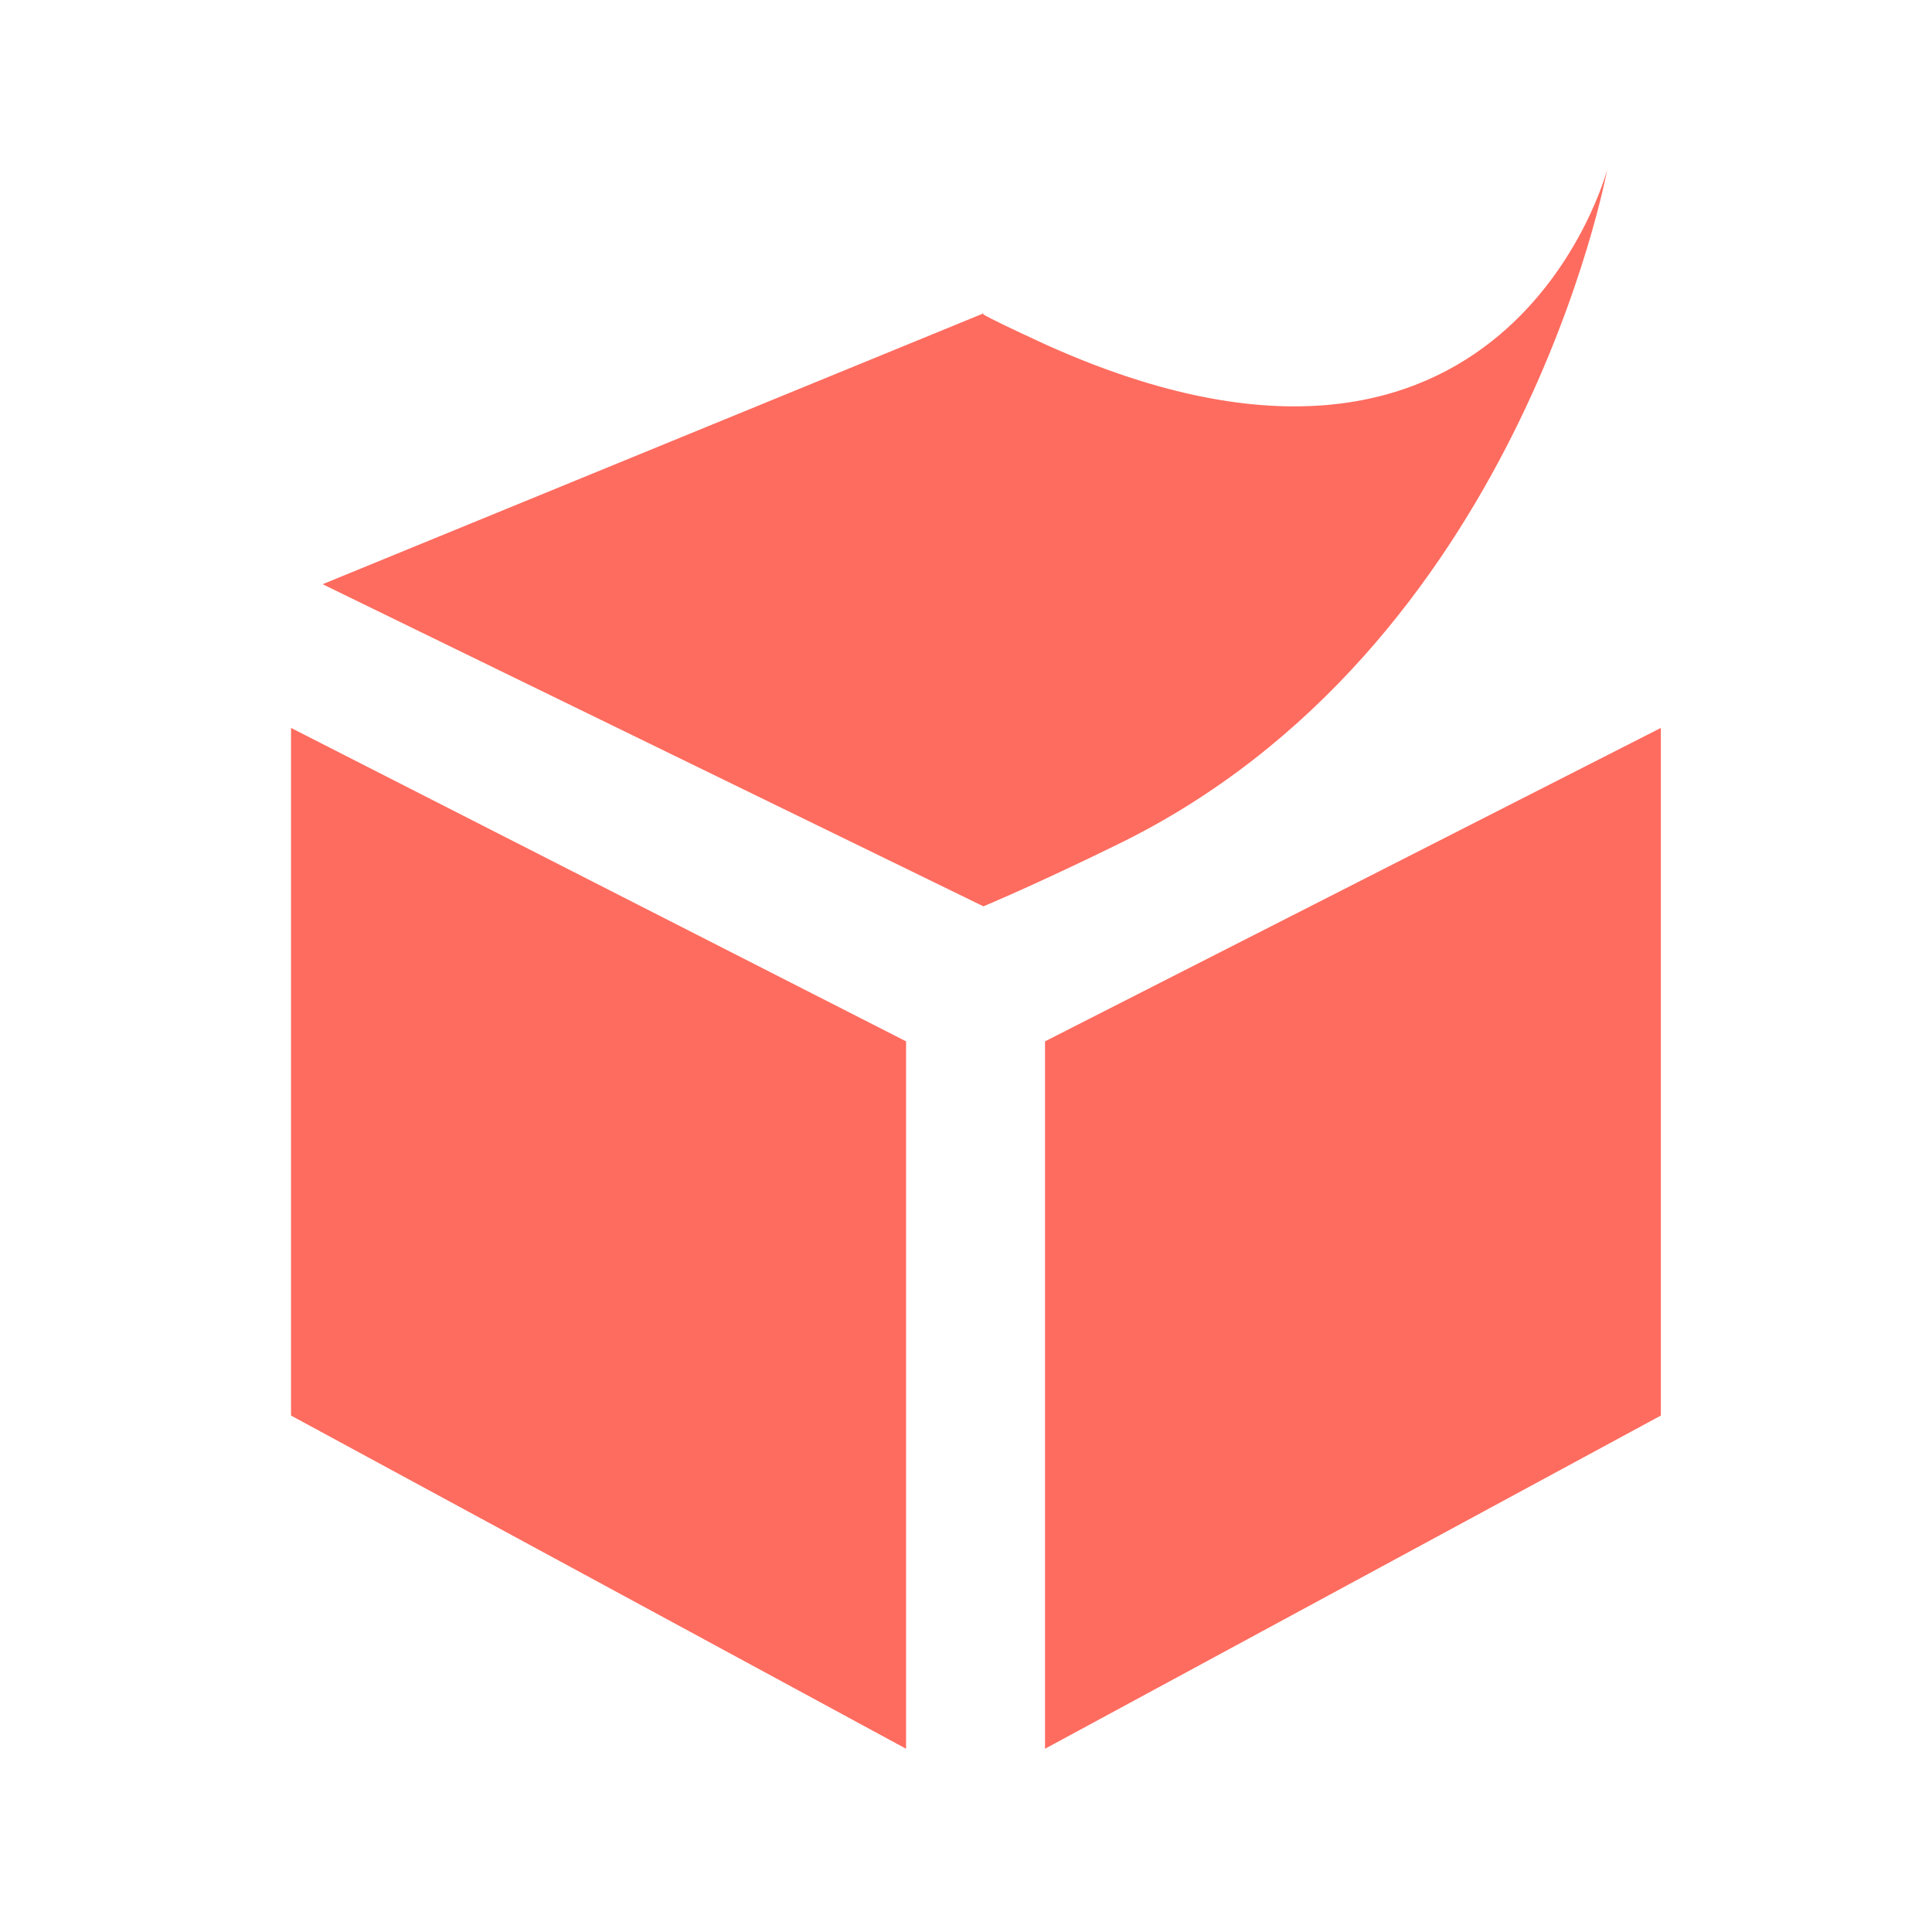
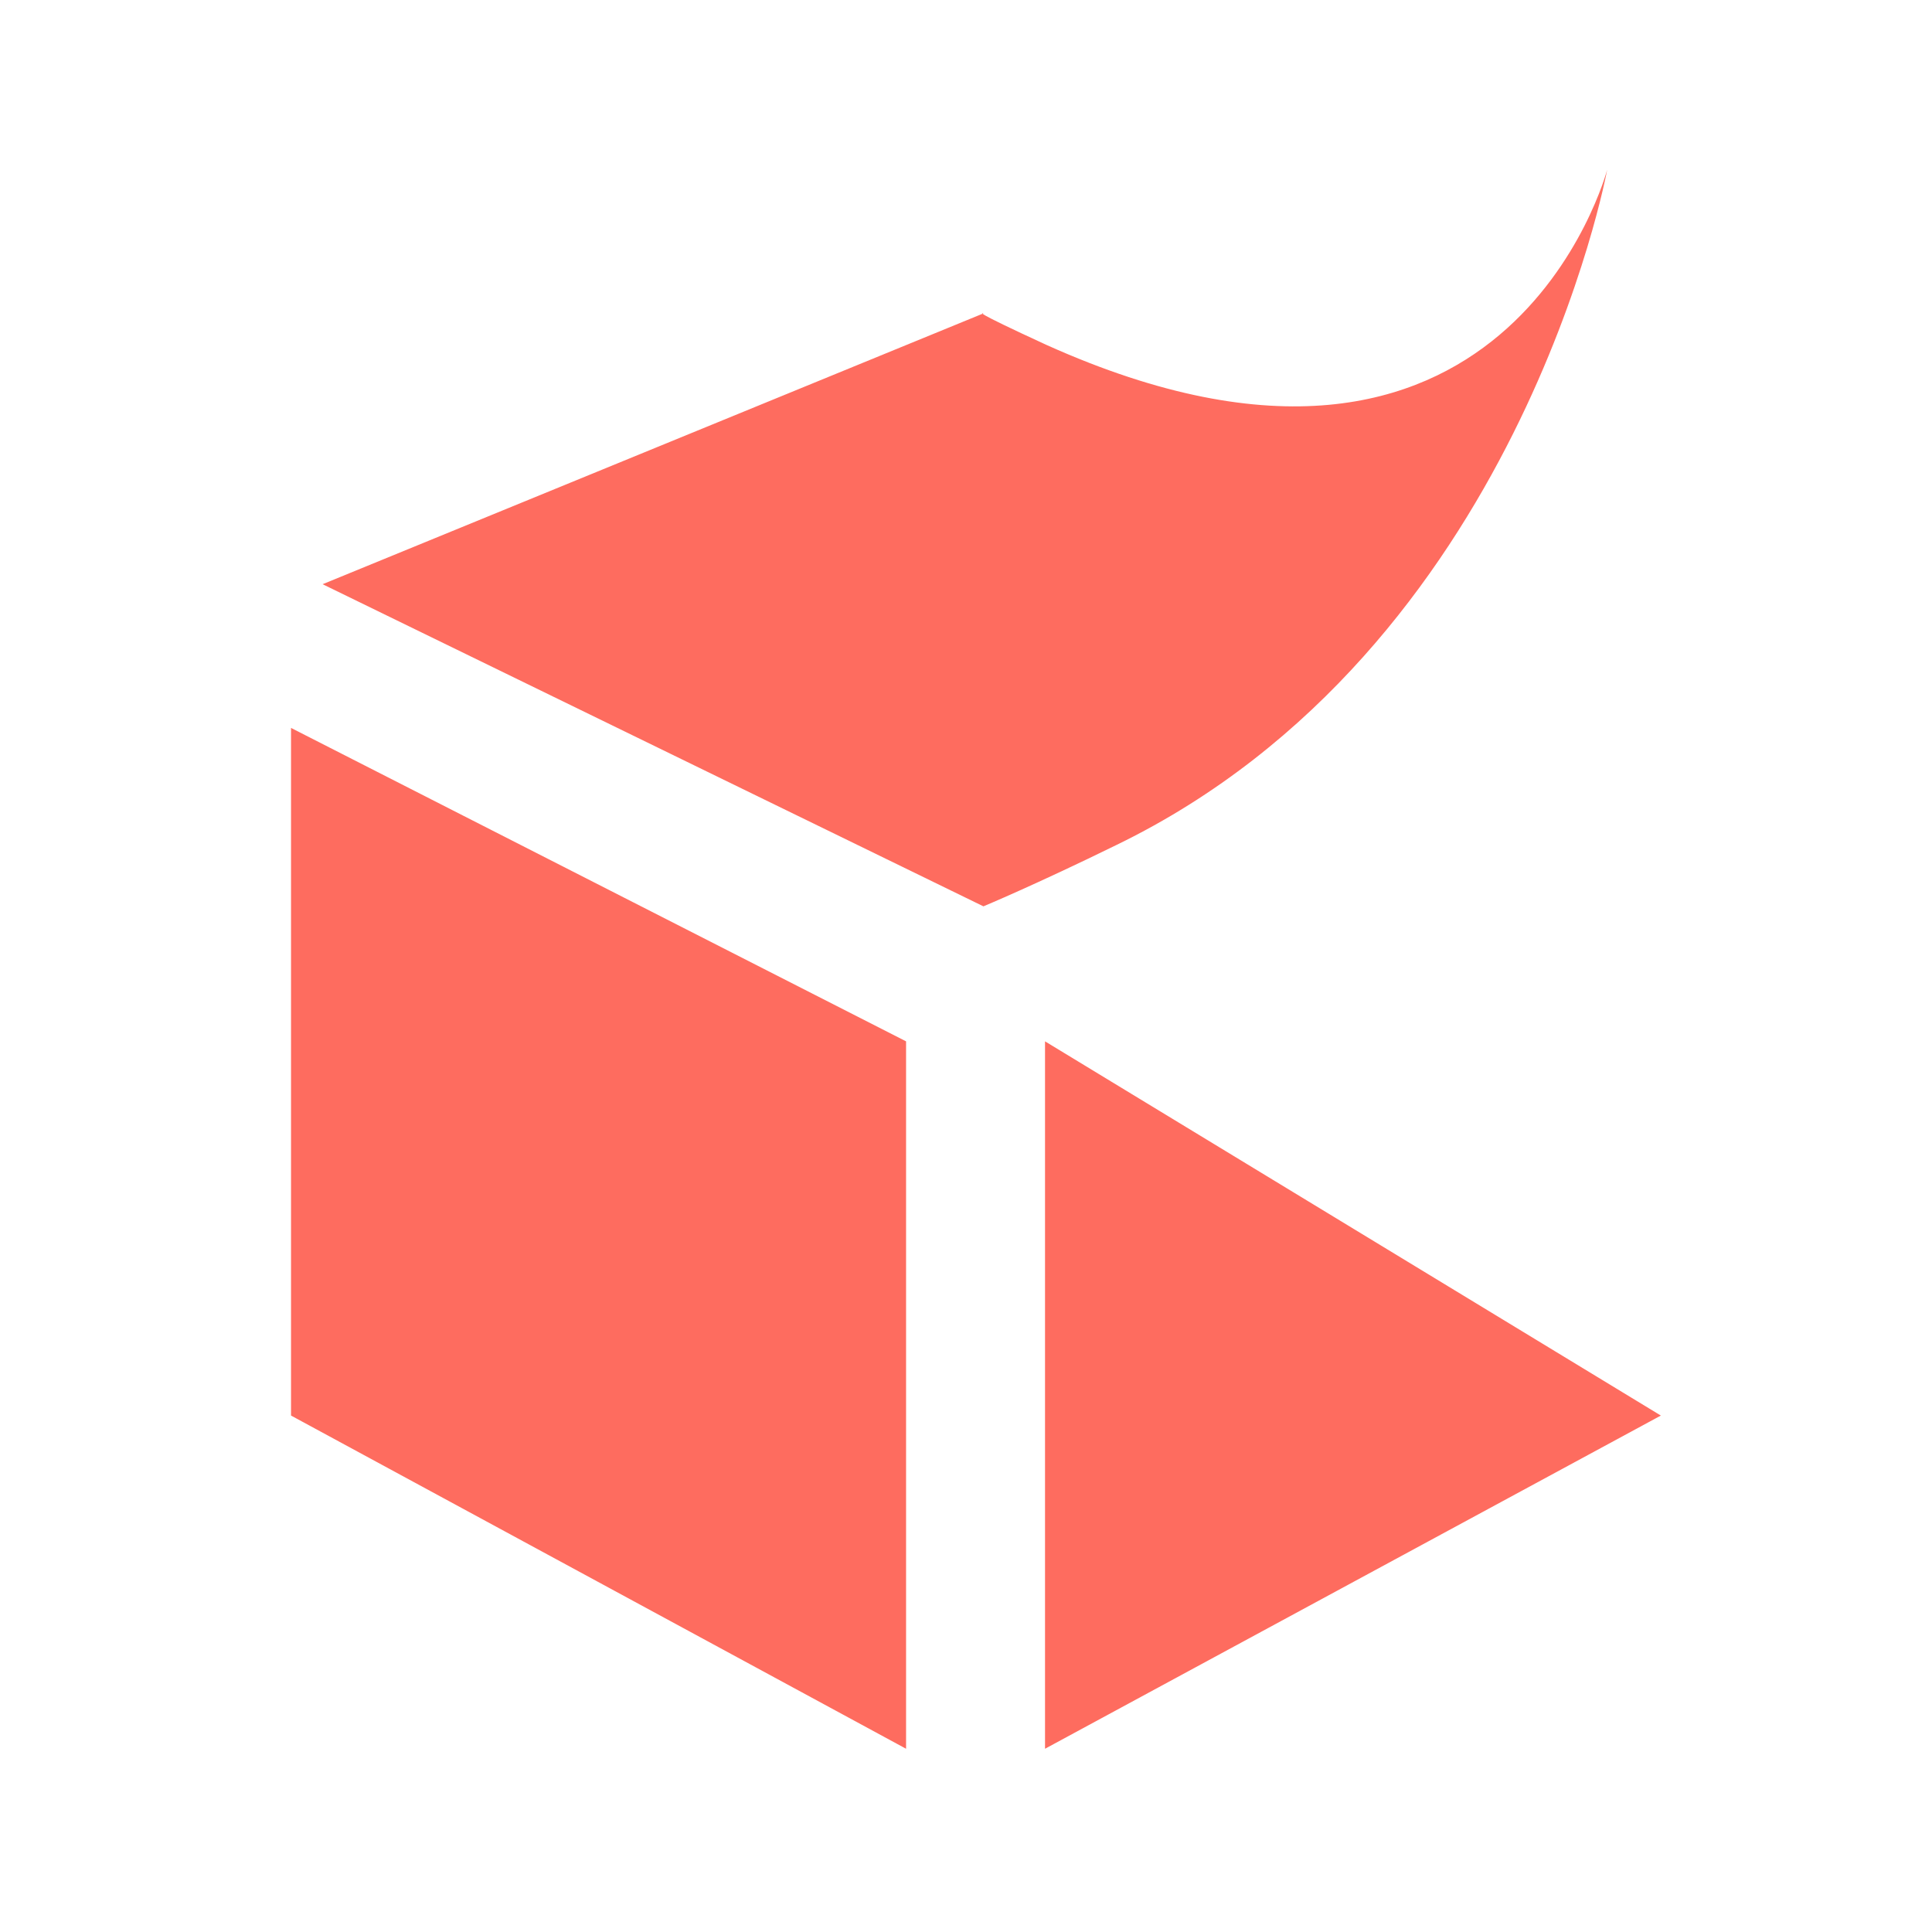
<svg xmlns="http://www.w3.org/2000/svg" width="52" height="52" viewBox="0 0 52 52" fill="none">
-   <path d="M28.169 9.285C40.558 14.853 43.257 4.568 43.257 4.568C43.257 4.568 40.898 17.467 30.061 22.737C27.851 23.82 26.469 24.394 26.469 24.394L8.683 15.724L26.469 8.435C26.469 8.435 26.044 8.308 28.169 9.285ZM24.387 47.068L7.833 38.1V19.592L24.387 28.028V47.068ZM28.127 47.068L44.702 38.1V19.592L28.127 28.028V47.068Z" fill="#FE6C5F" />
+   <path d="M28.169 9.285C40.558 14.853 43.257 4.568 43.257 4.568C43.257 4.568 40.898 17.467 30.061 22.737C27.851 23.82 26.469 24.394 26.469 24.394L8.683 15.724L26.469 8.435C26.469 8.435 26.044 8.308 28.169 9.285ZM24.387 47.068L7.833 38.1V19.592L24.387 28.028V47.068ZM28.127 47.068L44.702 38.1L28.127 28.028V47.068Z" fill="#FE6C5F" />
</svg>